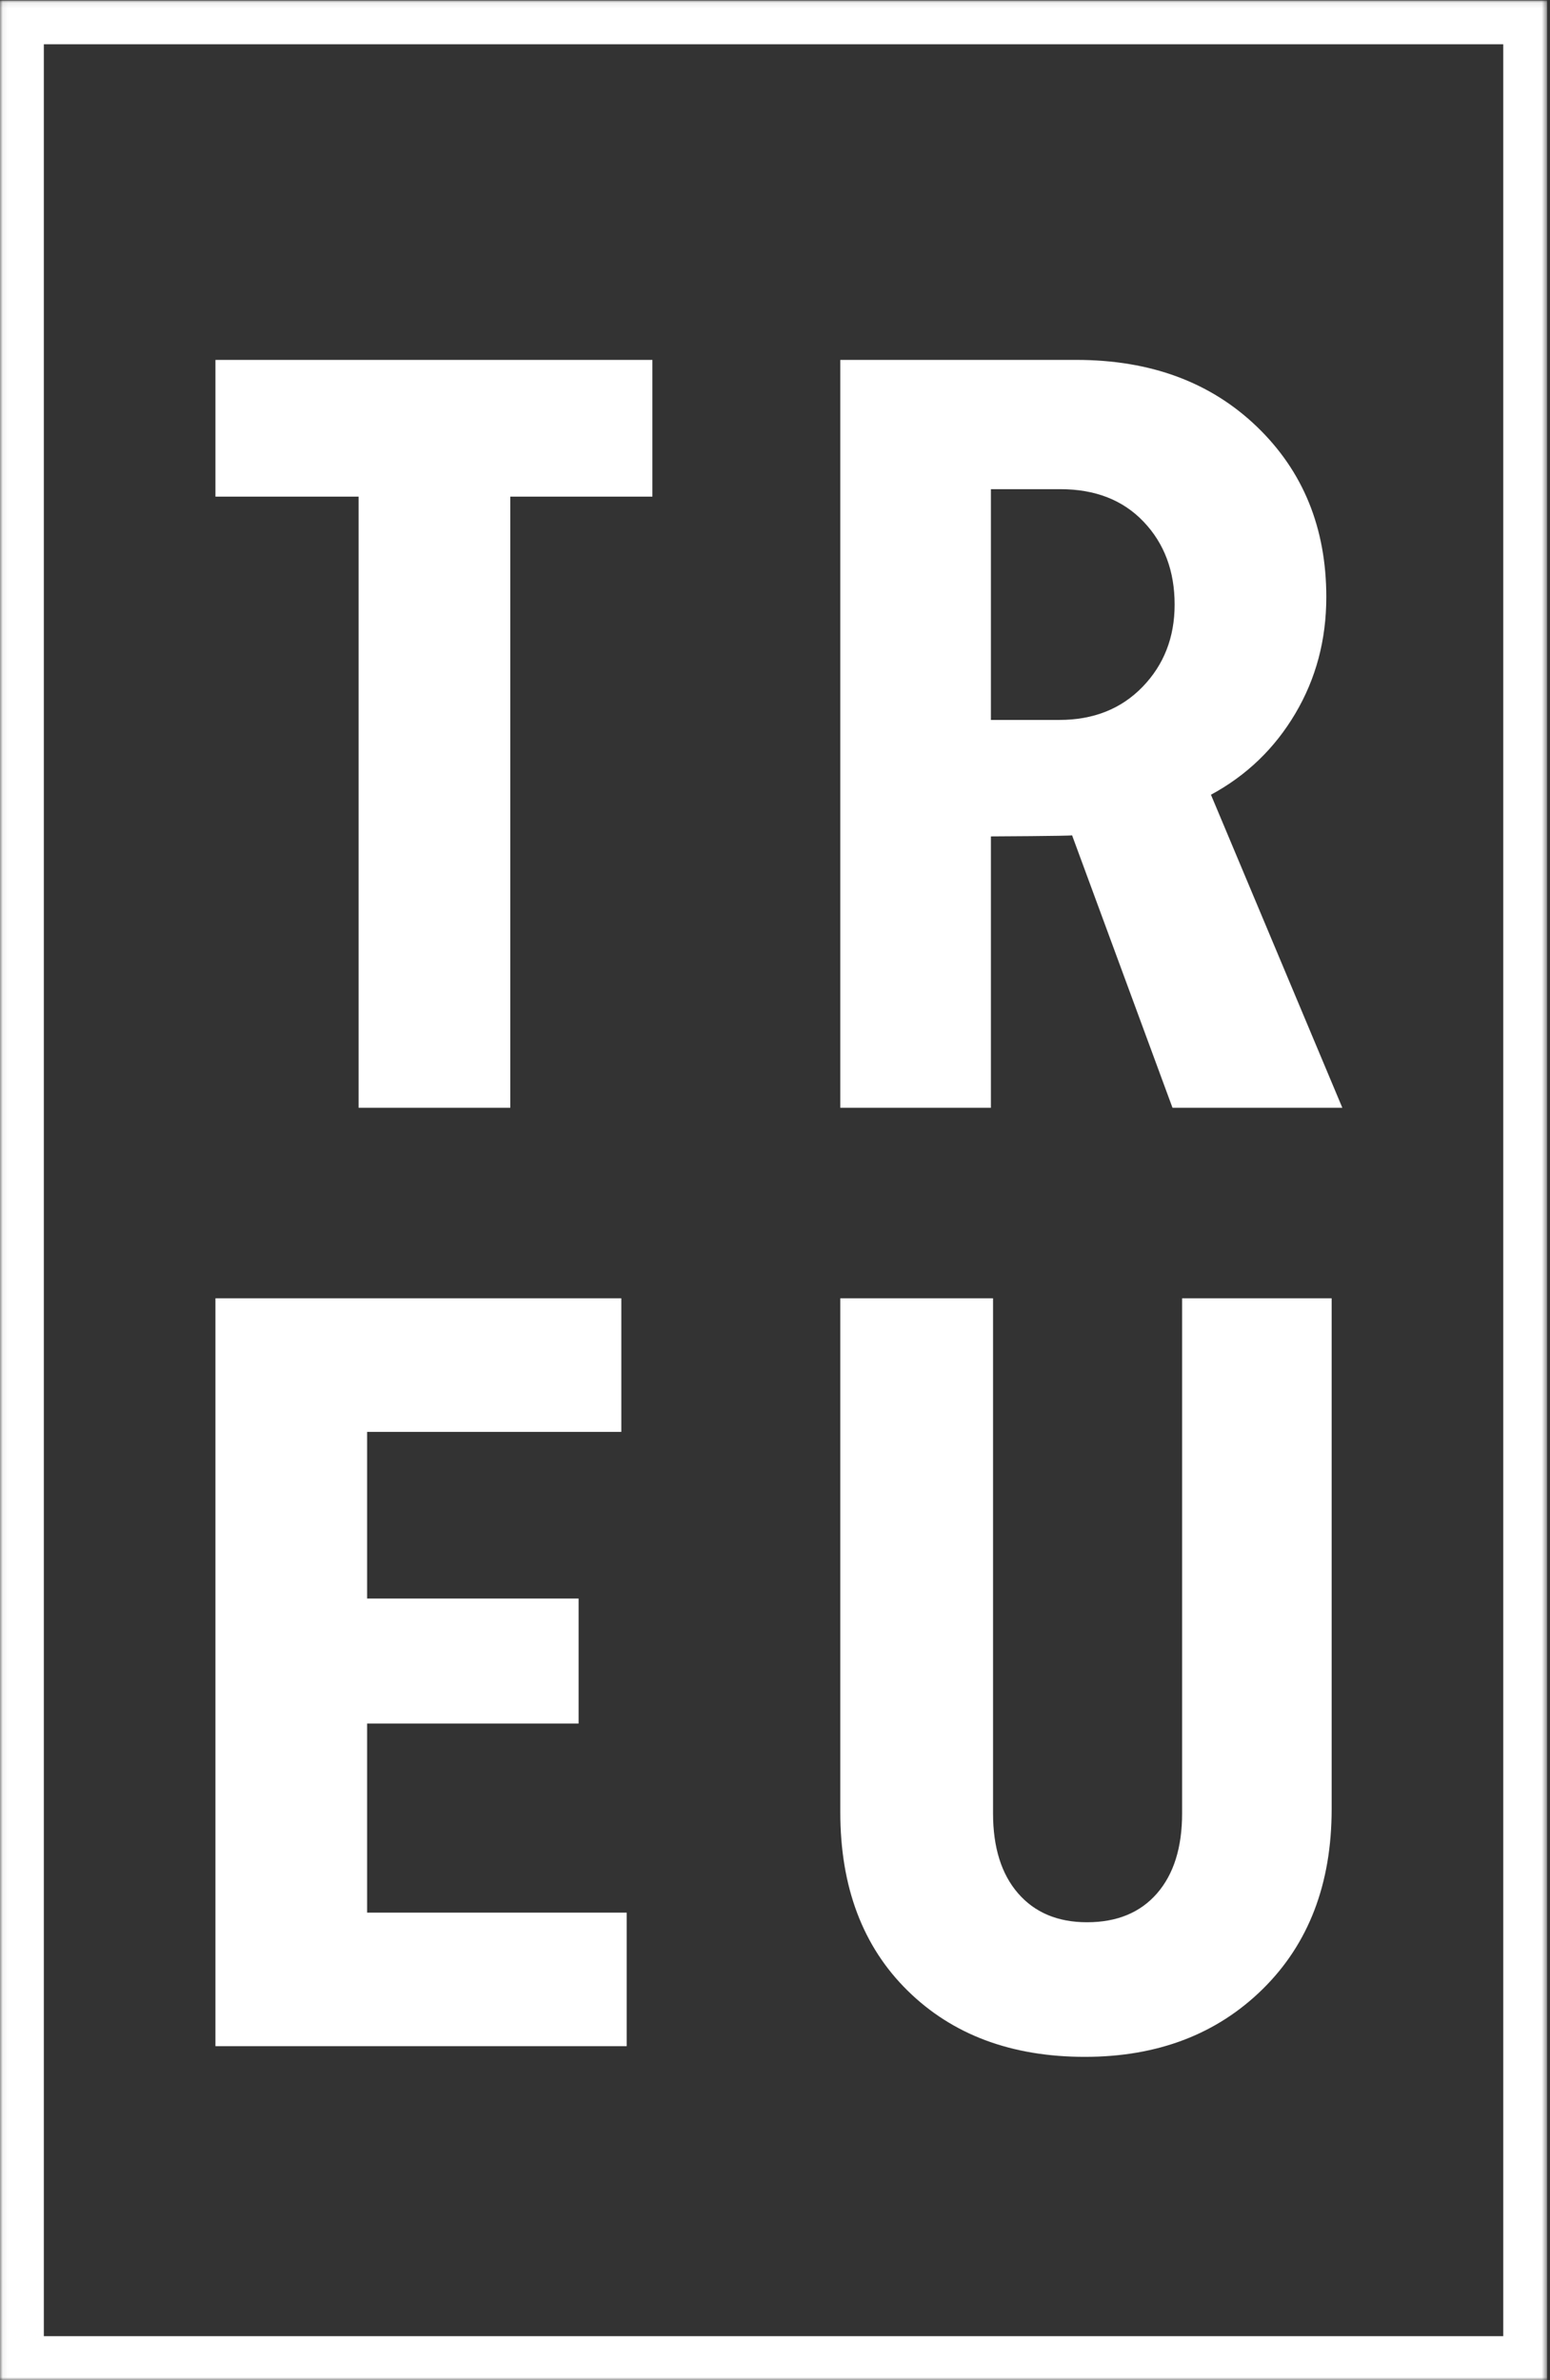
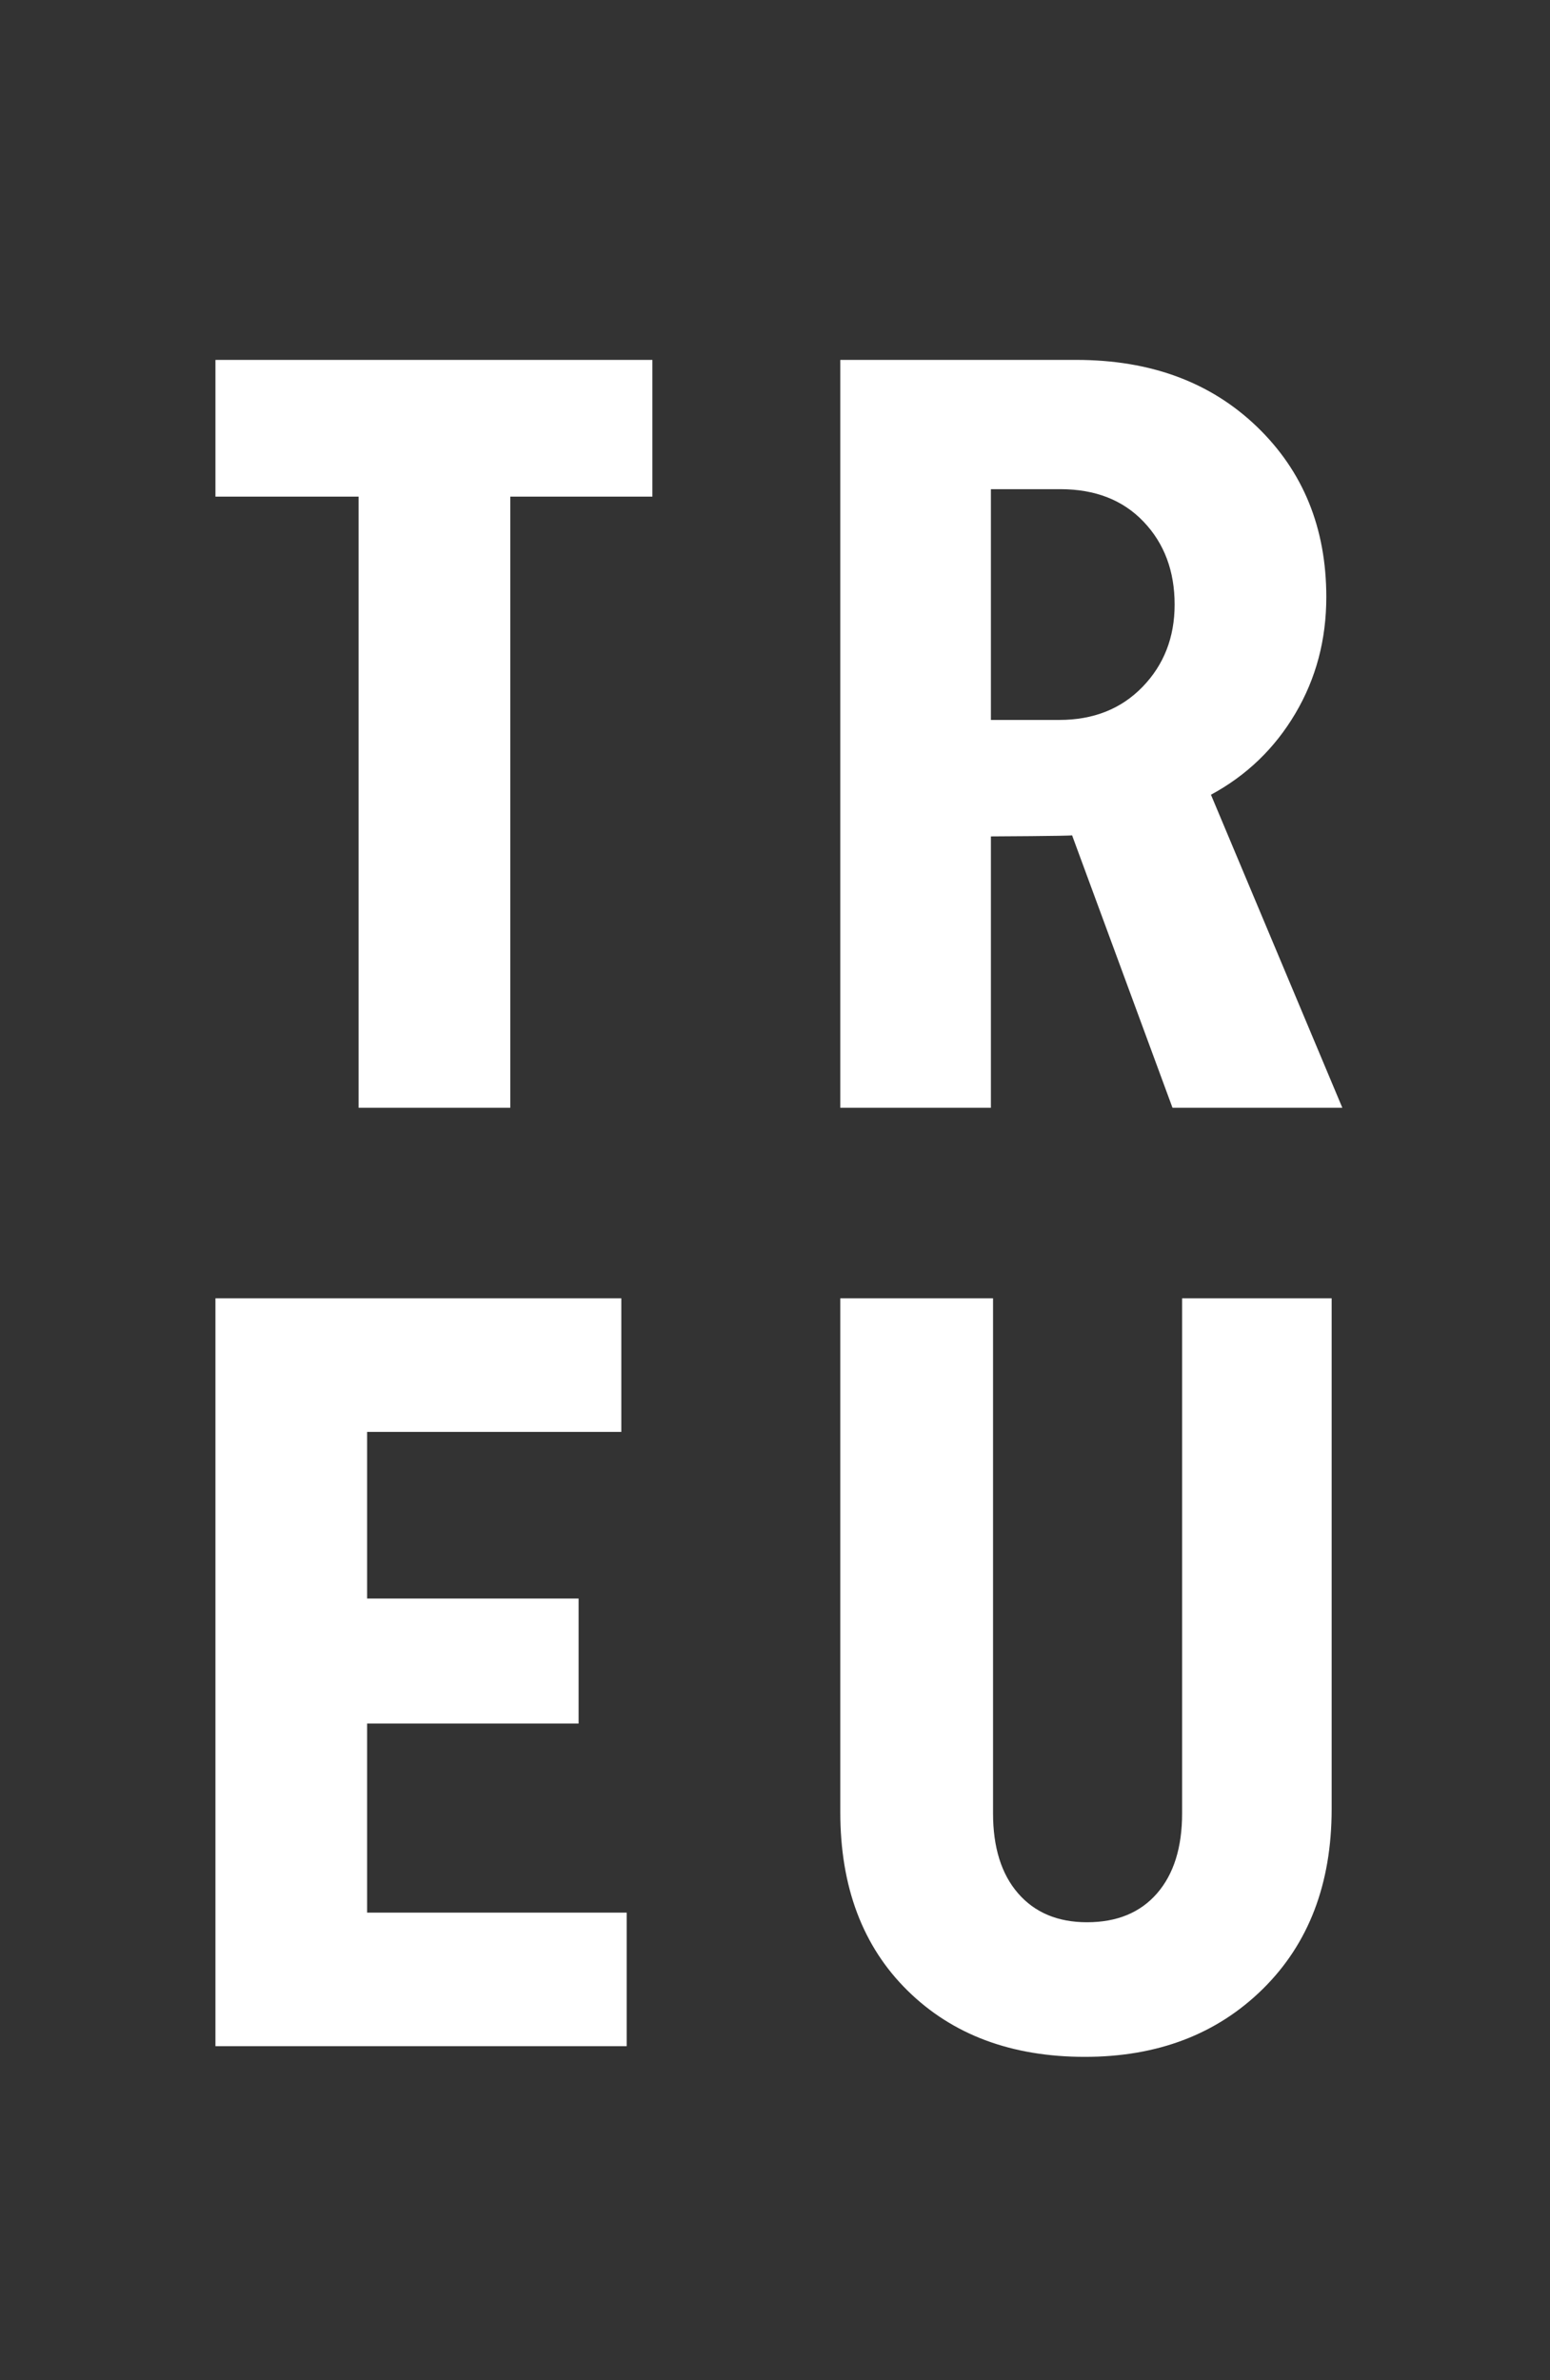
<svg xmlns="http://www.w3.org/2000/svg" xmlns:xlink="http://www.w3.org/1999/xlink" width="284" height="436">
  <rect width="100%" height="100%" fill="#333333" stroke="none" />
  <defs>
    <path id="a" d="M.06.081h283.405V436H.06z" />
  </defs>
  <g fill="none" fill-rule="evenodd">
    <mask id="b" fill="#fff">
      <use xlink:href="#a" />
    </mask>
-     <path d="M8.031 427.969h267.403V8.112H8.031v419.857zM0 436.001h283.465V.081H0v435.92z" fill="#FFF" mask="url(#b)" />
    <path fill="#FFF" d="M39.474 237.842v137.002h75.35V350.38H67.265v-34.641h38.751v-22.901H67.265v-30.529h46.579v-24.467h-74.37m0-171.91v25.05h26.232v111.952h27.792V90.982h26.035v-25.05H39.474m177.119 266.246c0 6.262-1.533 11.156-4.599 14.679-3.067 3.523-7.341 5.284-12.819 5.284-5.35 0-9.558-1.761-12.625-5.284-3.066-3.523-4.599-8.417-4.599-14.679v-94.334h-27.987v94.139c0 13.699 4.11 24.596 12.331 32.685 8.219 8.089 19.049 12.132 32.487 12.132 13.31 0 24.172-4.142 32.589-12.426 8.414-8.286 12.623-19.279 12.623-32.978v-93.552h-27.401v94.334M181.56 89.613h12.722c6.393 0 11.483 1.991 15.264 5.971 3.786 3.98 5.676 9.033 5.676 15.168 0 6.001-1.957 11.023-5.871 15.069-3.914 4.044-9.003 6.067-15.265 6.067H181.56V89.613zm64.391 113.321l-24.074-57.345c6.524-3.523 11.679-8.483 15.461-14.877 3.785-6.391 5.675-13.503 5.675-21.331 0-12.655-4.238-23.062-12.719-31.218-8.482-8.155-19.506-12.231-33.076-12.231h-43.254v137.002h27.596v-49.712s14.352-.066 14.874-.196l18.398 49.908h31.119z" />
  </g>
</svg>